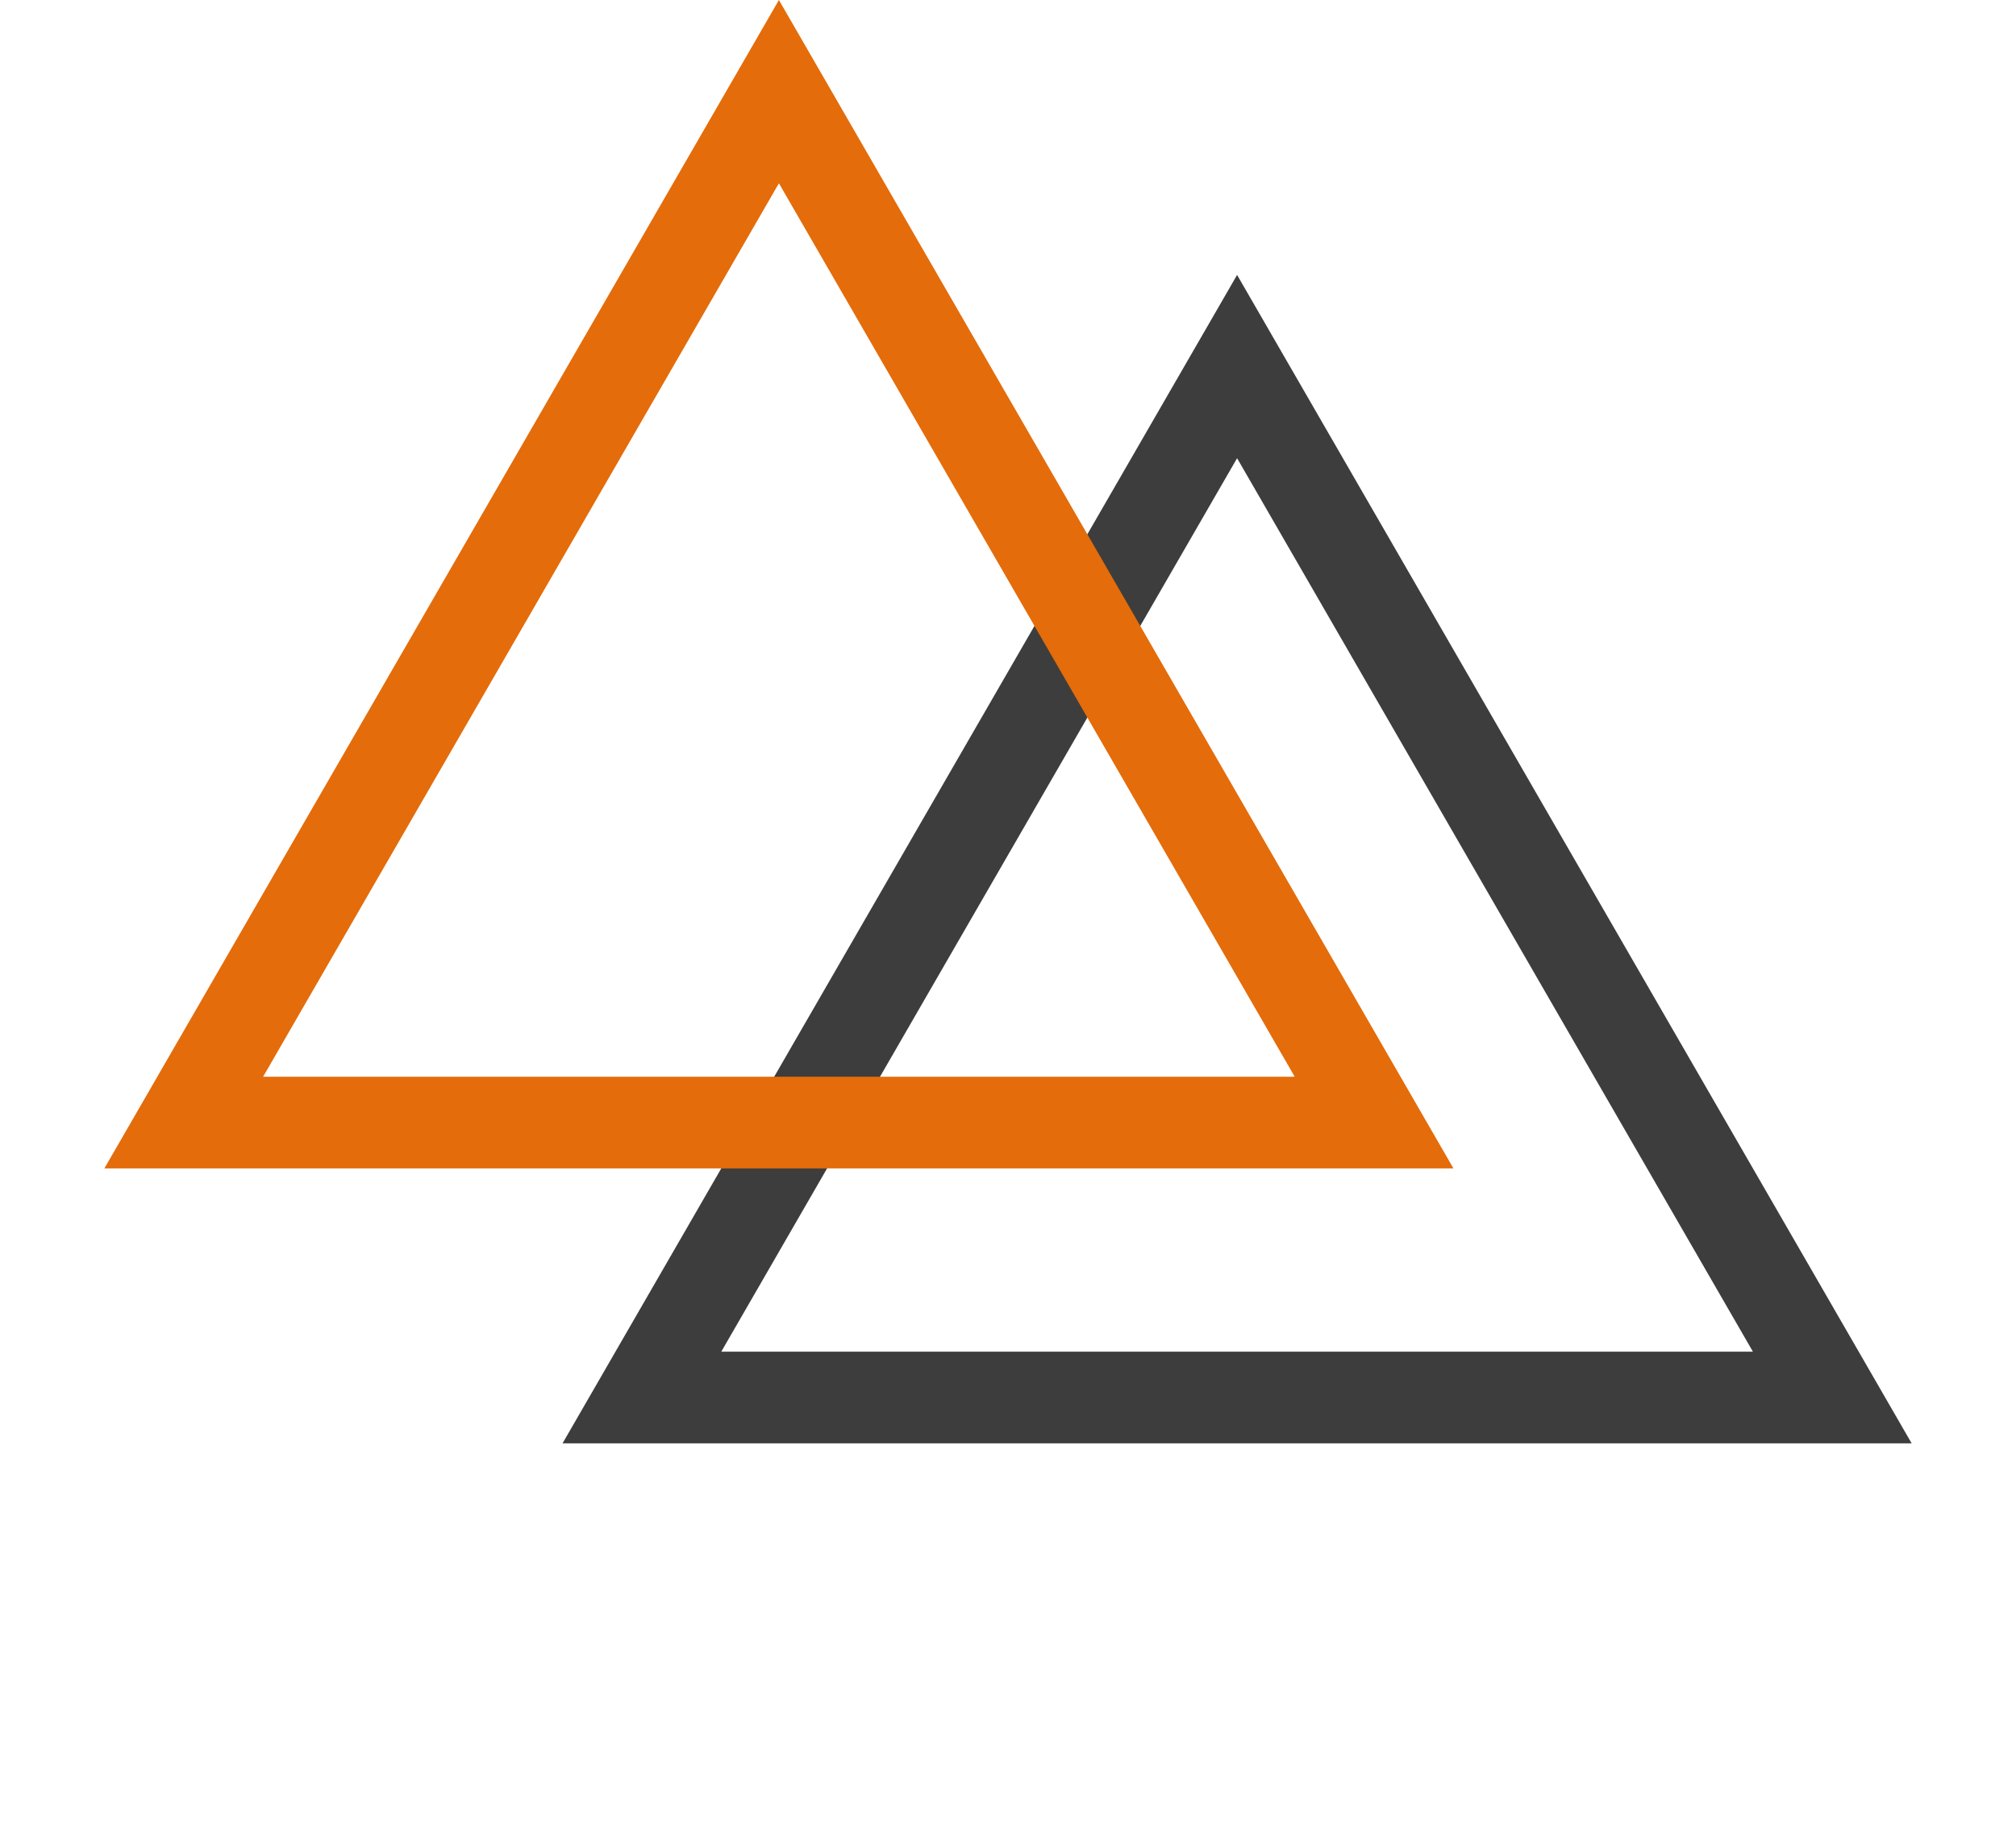
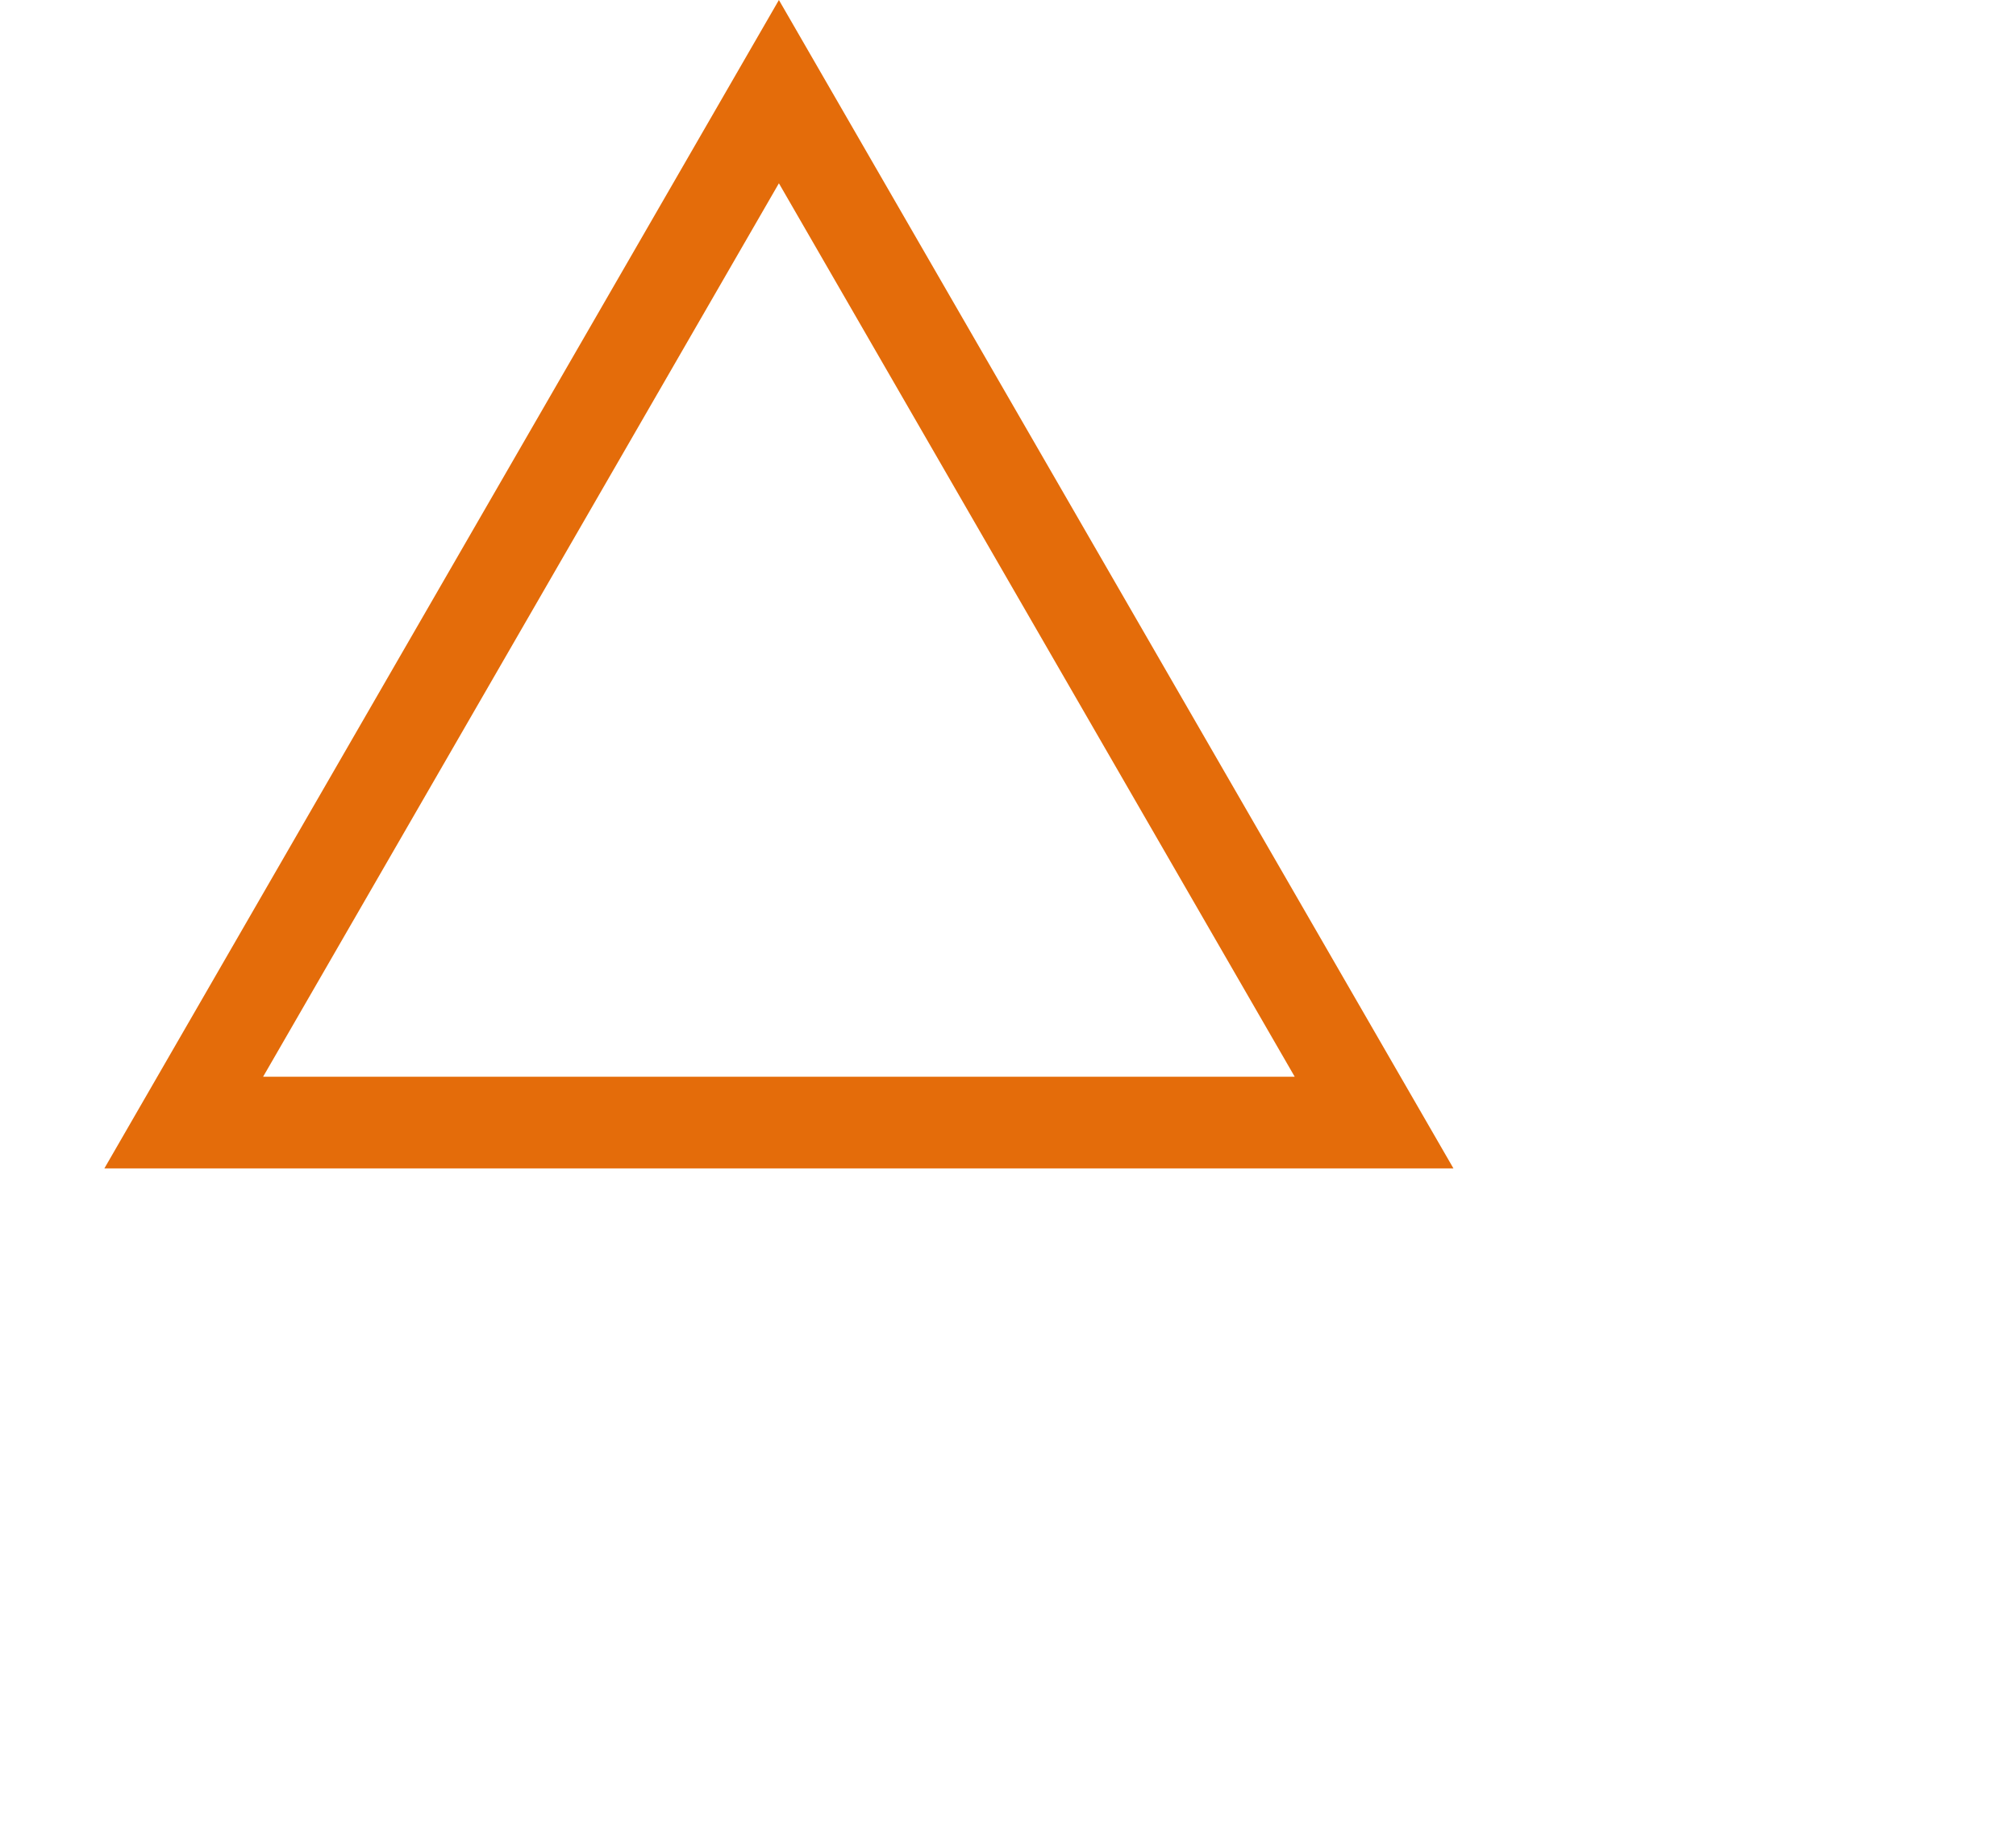
<svg xmlns="http://www.w3.org/2000/svg" width="22" height="20" viewBox="0 0 22 20" fill="none">
-   <path d="M7.005 15.25L13.5 4L19.995 15.25H7.005Z" stroke="#3D3D3D" />
  <path d="M2.005 12.25L8.5 1L14.995 12.25H2.005Z" stroke="#E46C0A" />
</svg>